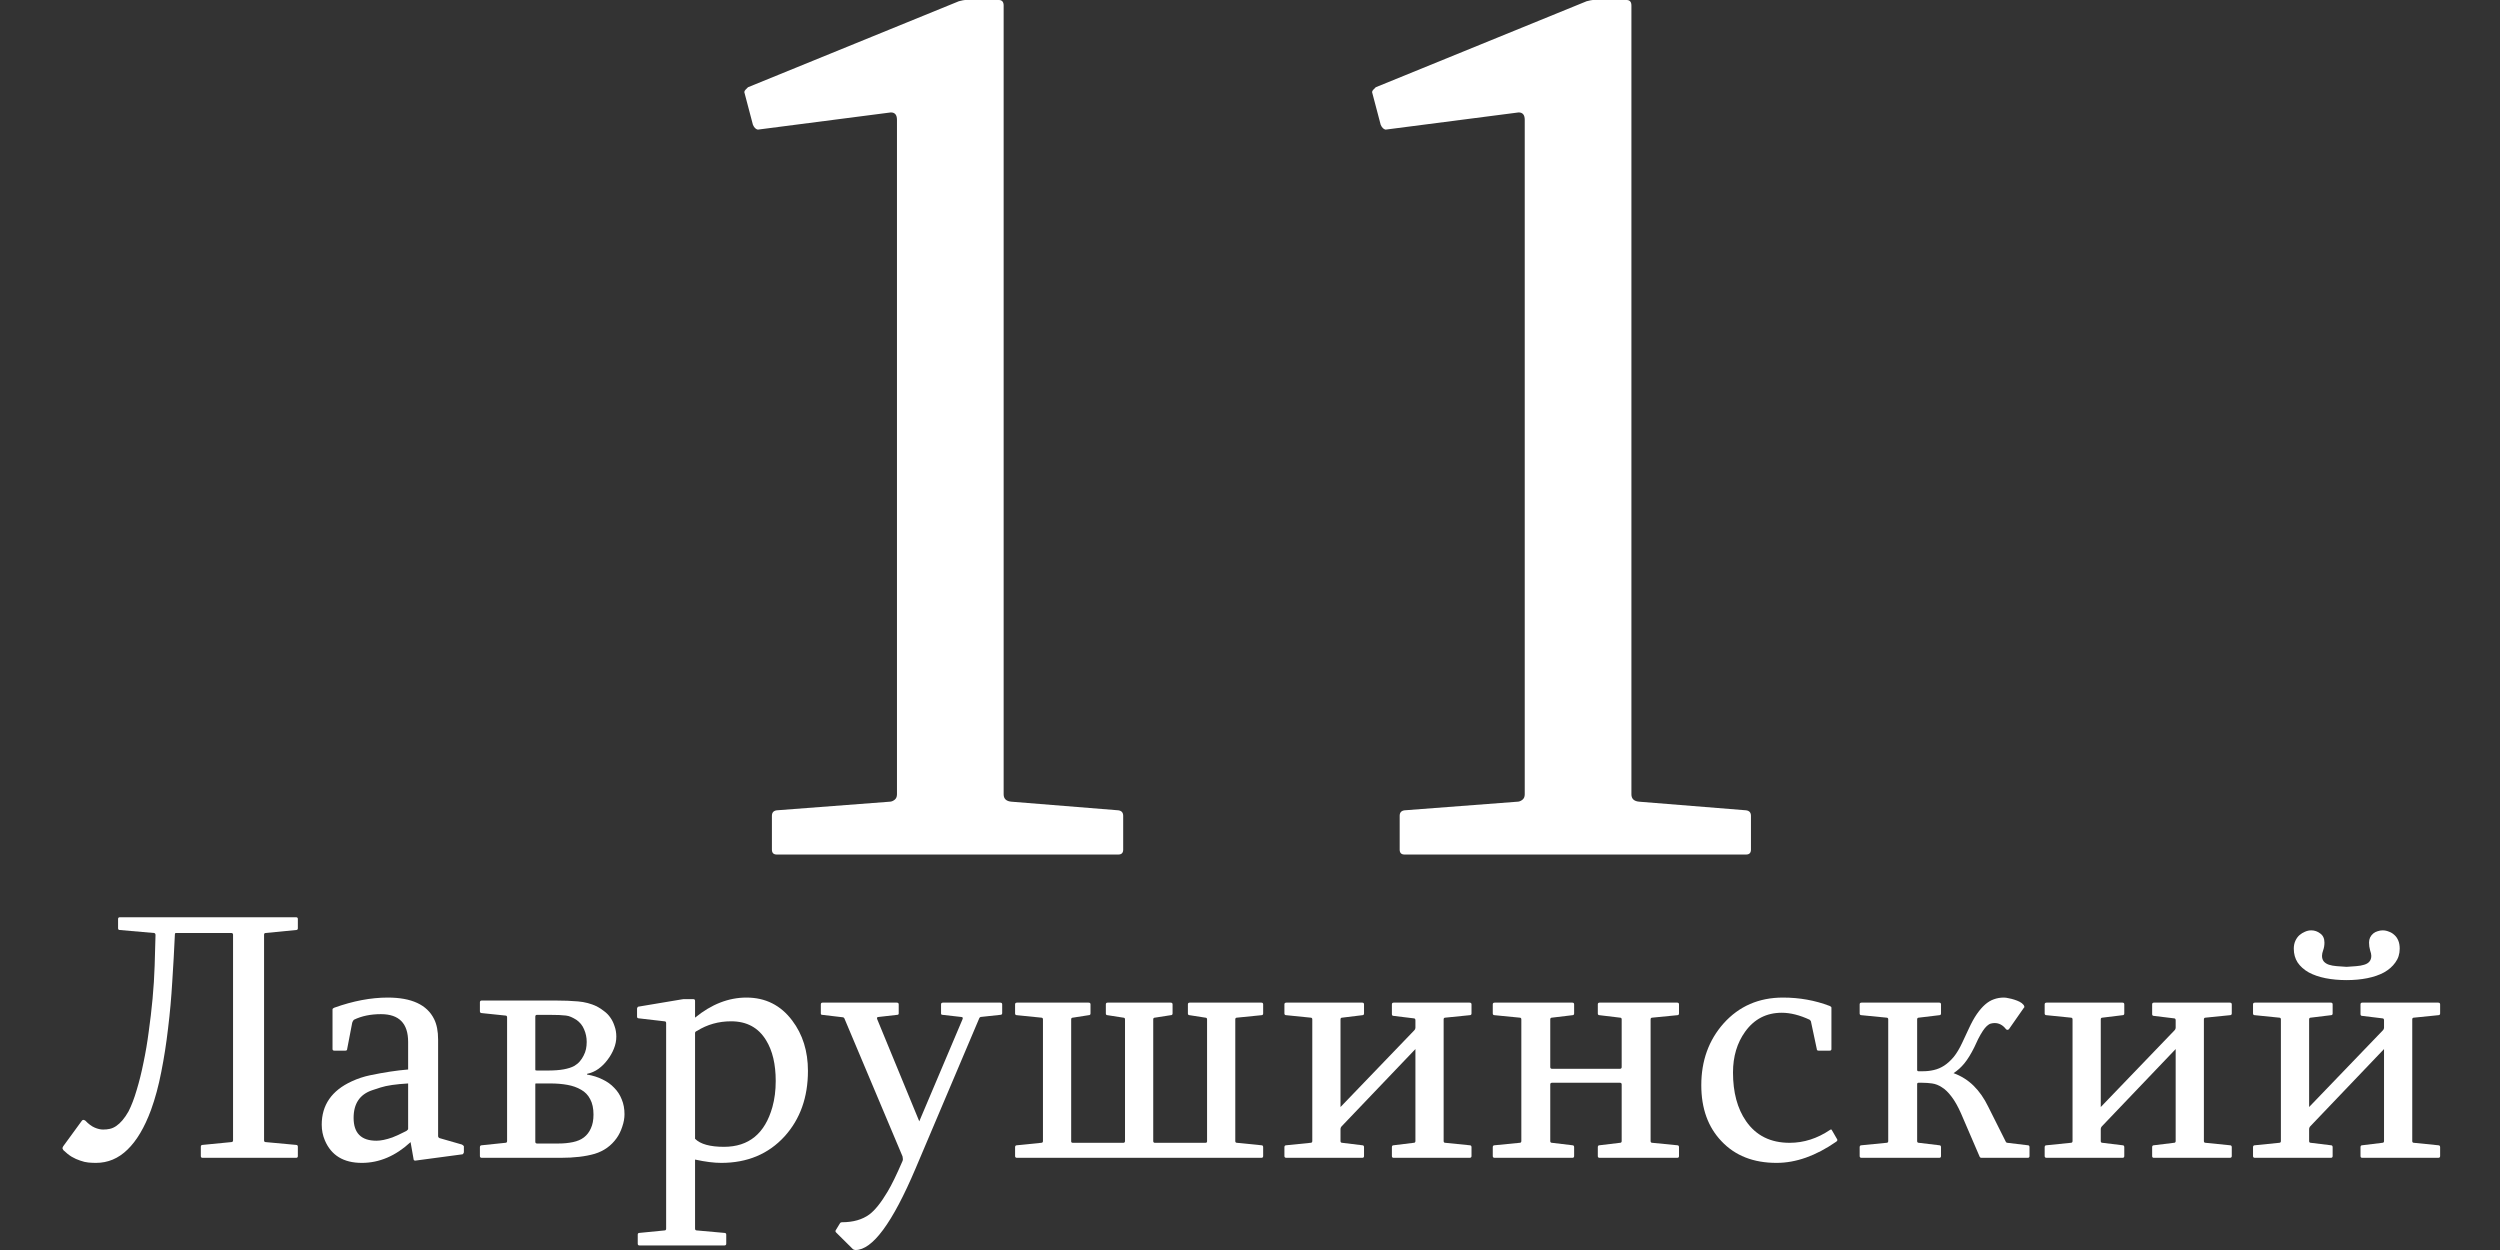
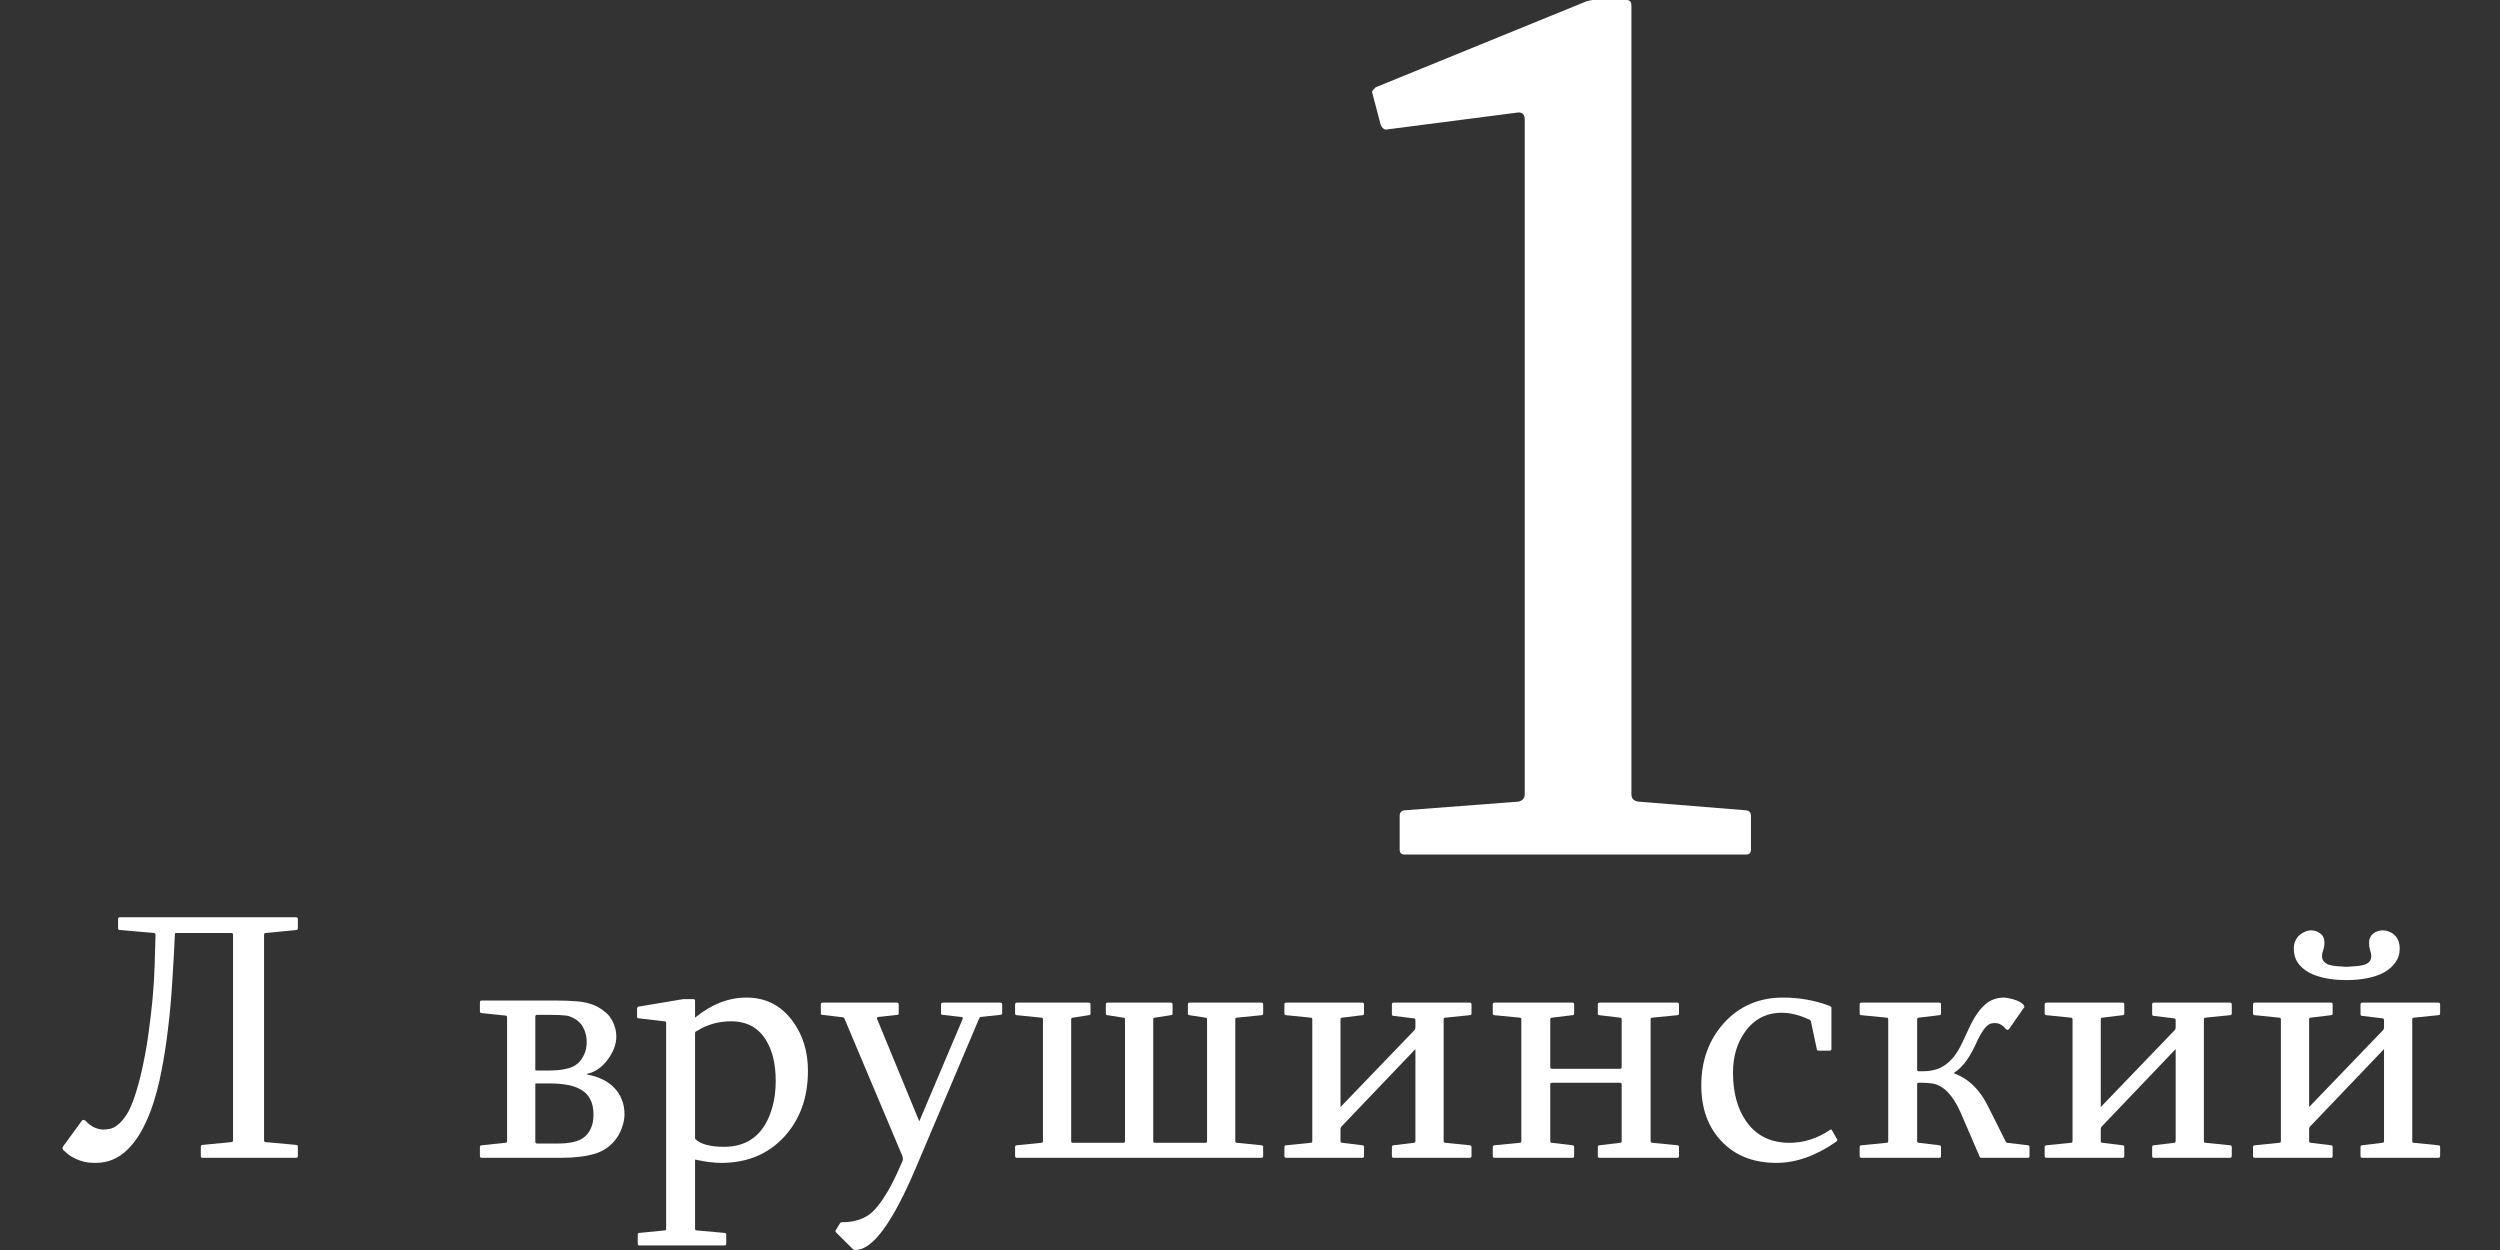
<svg xmlns="http://www.w3.org/2000/svg" width="400" height="200" viewBox="0 0 400 200" fill="none">
  <rect x="0" y="0" width="400" height="200" fill="#333333" stroke="none" />
-   <path d="M159.798 0C160.321 0 160.583 0.295 160.583 0.885V127.094C160.583 127.814 161.008 128.208 161.858 128.273L178.925 129.649C179.448 129.715 179.71 130.01 179.71 130.534V135.94C179.71 136.464 179.448 136.726 178.925 136.726H124.29C123.767 136.726 123.505 136.464 123.505 135.94V130.534C123.505 130.01 123.767 129.715 124.29 129.649L142.338 128.273C142.6 128.273 142.861 128.175 143.123 127.978C143.384 127.782 143.515 127.487 143.515 127.094V19.167C143.515 18.381 143.188 17.988 142.534 17.988L121.249 20.74C120.922 20.674 120.66 20.412 120.464 19.954L119.091 14.744C119.091 14.613 119.156 14.482 119.287 14.351L119.68 13.958L153.422 0.197C153.945 0.066 154.272 0 154.403 0H159.798Z" fill="white" />
  <path d="M260.241 0C260.764 0 261.026 0.295 261.026 0.885V127.094C261.026 127.814 261.451 128.208 262.301 128.273L279.368 129.649C279.891 129.715 280.153 130.01 280.153 130.534V135.94C280.153 136.464 279.891 136.726 279.368 136.726H224.733C224.21 136.726 223.948 136.464 223.948 135.94V130.534C223.948 130.01 224.21 129.715 224.733 129.649L242.781 128.273C243.043 128.273 243.304 128.175 243.566 127.978C243.827 127.782 243.958 127.487 243.958 127.094V19.167C243.958 18.381 243.631 17.988 242.977 17.988L221.692 20.74C221.365 20.674 221.103 20.412 220.907 19.954L219.534 14.744C219.534 14.613 219.599 14.482 219.73 14.351L220.123 13.958L253.865 0.197C254.388 0.066 254.715 0 254.846 0H260.241Z" fill="white" />
  <path d="M47.379 146.762C47.564 146.762 47.657 146.855 47.657 147.041V148.522C47.657 148.708 47.564 148.801 47.379 148.801L42.529 149.276C42.343 149.276 42.25 149.369 42.25 149.555V182.459C42.25 182.645 42.343 182.738 42.529 182.738L47.379 183.185C47.564 183.185 47.657 183.287 47.657 183.492V184.973C47.657 185.159 47.564 185.252 47.379 185.252H32.41C32.225 185.252 32.132 185.159 32.132 184.973V183.492C32.132 183.287 32.225 183.185 32.41 183.185L36.982 182.738C37.186 182.738 37.288 182.645 37.288 182.459V149.555C37.288 149.369 37.186 149.276 36.982 149.276H28.146C28.034 149.276 27.979 149.369 27.979 149.555C27.867 152.032 27.728 154.546 27.56 157.097C27.412 159.629 27.189 162.106 26.891 164.527C26.613 166.947 26.25 169.275 25.804 171.51C25.377 173.725 24.829 175.755 24.16 177.599C23.119 180.411 21.865 182.524 20.397 183.939C18.947 185.354 17.266 186.062 15.352 186.062C14.98 186.062 14.581 186.043 14.153 186.006C13.744 185.969 13.308 185.867 12.843 185.699C12.379 185.55 11.923 185.345 11.477 185.084C11.05 184.824 10.613 184.479 10.167 184.051C10.13 184.014 10.084 183.939 10.028 183.827C9.972 183.716 10 183.576 10.111 183.409L13.066 179.358C13.178 179.209 13.289 179.154 13.401 179.191C13.531 179.228 13.614 179.265 13.651 179.303C14.172 179.843 14.674 180.215 15.157 180.42C15.64 180.625 16.086 180.727 16.495 180.727C16.885 180.727 17.247 180.69 17.582 180.615C17.916 180.541 18.251 180.392 18.585 180.168C18.938 179.926 19.273 179.619 19.588 179.247C19.923 178.856 20.248 178.381 20.564 177.822C21.047 176.872 21.484 175.727 21.874 174.387C22.283 173.046 22.645 171.584 22.961 170.001C23.296 168.418 23.575 166.77 23.797 165.057C24.039 163.344 24.243 161.594 24.411 159.806C24.578 158 24.689 156.231 24.745 154.499C24.801 152.767 24.847 151.119 24.884 149.555C24.884 149.518 24.866 149.462 24.829 149.388C24.792 149.313 24.717 149.276 24.606 149.276L19.17 148.801C18.985 148.801 18.892 148.708 18.892 148.522V147.041C18.892 146.855 18.985 146.762 19.17 146.762H47.379Z" fill="white" />
-   <path d="M65.301 173.353C63.35 173.465 61.882 173.679 60.897 173.995C60.637 174.07 60.182 174.219 59.532 174.442C57.562 175.113 56.577 176.584 56.577 178.856C56.577 181.295 57.794 182.515 60.228 182.515C60.934 182.515 61.789 182.338 62.793 181.984C63.294 181.798 64.038 181.453 65.023 180.951C65.208 180.82 65.301 180.708 65.301 180.615V173.353ZM65.692 182.738C63.294 184.954 60.693 186.062 57.887 186.062C54.969 186.062 53 184.861 51.978 182.459C51.643 181.677 51.476 180.839 51.476 179.945C51.476 176.798 53.074 174.489 56.27 173.018C57.236 172.571 58.221 172.245 59.225 172.04C61.455 171.575 63.48 171.267 65.301 171.119V166.705C65.301 163.745 63.852 162.264 60.953 162.264C59.299 162.264 57.859 162.562 56.633 163.158C56.521 163.251 56.428 163.409 56.354 163.633L55.545 167.85C55.545 168.018 55.453 168.102 55.267 168.102H53.483C53.297 168.102 53.204 168.018 53.204 167.85V161.51C53.204 161.398 53.297 161.305 53.483 161.231C56.493 160.151 59.346 159.611 62.04 159.611C65.85 159.611 68.321 160.756 69.454 163.046C69.882 163.903 70.096 164.992 70.096 166.314V181.761C70.096 181.91 70.17 182.021 70.319 182.096L73.914 183.129C74.1 183.241 74.202 183.334 74.221 183.409V184.386C74.147 184.591 74.063 184.693 73.97 184.693L66.444 185.699C66.258 185.699 66.165 185.606 66.165 185.42L65.692 182.738Z" fill="white" />
  <path d="M85.928 162.376C85.742 162.376 85.649 162.469 85.649 162.655V171.119C85.649 171.193 85.668 171.24 85.705 171.258C85.742 171.277 85.816 171.286 85.928 171.286H87.517C88.632 171.286 89.533 171.221 90.22 171.091C90.908 170.96 91.456 170.783 91.865 170.56C92.218 170.355 92.515 170.113 92.757 169.834C92.998 169.554 93.203 169.247 93.37 168.912C93.556 168.558 93.686 168.204 93.76 167.85C93.835 167.478 93.872 167.096 93.872 166.705C93.872 165.998 93.732 165.327 93.454 164.694C93.194 164.061 92.775 163.549 92.199 163.158C91.902 162.972 91.623 162.823 91.363 162.711C91.122 162.599 90.852 162.525 90.555 162.488C90.257 162.45 89.895 162.422 89.468 162.404C89.059 162.385 88.529 162.376 87.879 162.376H85.928ZM89.356 182.962C90.192 182.962 90.964 182.887 91.67 182.738C92.376 182.589 92.961 182.338 93.426 181.984C93.909 181.612 94.281 181.127 94.541 180.532C94.82 179.936 94.959 179.2 94.959 178.325C94.959 177.338 94.782 176.519 94.429 175.867C94.095 175.215 93.612 174.712 92.98 174.359C92.348 173.986 91.614 173.725 90.778 173.577C89.942 173.428 89.05 173.353 88.102 173.353H85.928C85.816 173.353 85.742 173.353 85.705 173.353C85.668 173.353 85.649 173.409 85.649 173.521V182.682C85.649 182.869 85.742 182.962 85.928 182.962H89.356ZM77.092 185.252C76.888 185.252 76.785 185.159 76.785 184.973V183.548C76.785 183.343 76.888 183.241 77.092 183.241L80.855 182.85C81.041 182.85 81.134 182.757 81.134 182.571V162.767C81.134 162.581 81.041 162.488 80.855 162.488L77.092 162.097C76.888 162.097 76.785 161.994 76.785 161.789V160.365C76.785 160.179 76.888 160.085 77.092 160.085H88.91C90.23 160.085 91.419 160.132 92.478 160.225C93.556 160.318 94.55 160.579 95.461 161.007C95.888 161.231 96.287 161.491 96.659 161.789C97.049 162.069 97.384 162.413 97.663 162.823C97.941 163.214 98.164 163.67 98.332 164.191C98.517 164.694 98.61 165.253 98.61 165.867C98.61 166.519 98.48 167.162 98.22 167.795C97.978 168.409 97.644 168.996 97.217 169.554C96.808 170.113 96.325 170.597 95.767 171.007C95.228 171.398 94.615 171.668 93.928 171.817V171.929C94.838 172.078 95.665 172.338 96.408 172.711C97.152 173.064 97.774 173.511 98.276 174.051C98.796 174.573 99.196 175.187 99.474 175.895C99.772 176.602 99.92 177.394 99.92 178.269C99.92 178.921 99.8 179.591 99.558 180.28C99.335 180.969 99.038 181.574 98.666 182.096C97.793 183.325 96.622 184.163 95.154 184.61C93.686 185.038 91.865 185.252 89.691 185.252H77.092Z" fill="white" />
  <path d="M111.209 182.207C112.064 183.064 113.606 183.492 115.836 183.492C119.813 183.492 122.396 181.369 123.585 177.124C123.938 175.858 124.115 174.47 124.115 172.962C124.115 170.281 123.604 168.111 122.582 166.454C121.355 164.424 119.488 163.409 116.979 163.409C114.972 163.409 113.151 163.921 111.516 164.946C111.311 165.02 111.209 165.132 111.209 165.281V182.207ZM108.979 159.918C109.054 159.899 109.174 159.881 109.342 159.862H110.93C111.116 159.862 111.209 159.955 111.209 160.141V162.823C113.829 160.681 116.57 159.611 119.432 159.611C122.479 159.611 124.923 160.84 126.763 163.298C128.435 165.514 129.271 168.195 129.271 171.342C129.271 175.569 128.026 179.06 125.536 181.816C122.953 184.647 119.571 186.062 115.39 186.062C114.238 186.062 112.844 185.885 111.209 185.531V196.592C111.209 196.779 111.311 196.872 111.516 196.872L115.892 197.263C116.096 197.263 116.199 197.356 116.199 197.542V198.994C116.199 199.181 116.096 199.274 115.892 199.274H102.318C102.132 199.274 102.039 199.181 102.039 198.994V197.542C102.039 197.356 102.132 197.263 102.318 197.263L106.303 196.872C106.489 196.872 106.582 196.779 106.582 196.592V163.689C106.582 163.502 106.489 163.409 106.303 163.409L102.206 162.934C102.02 162.934 101.927 162.841 101.927 162.655V161.342C101.983 161.156 102.057 161.063 102.15 161.063L108.979 159.918Z" fill="white" />
  <path d="M143.487 160.421C143.691 160.421 143.794 160.514 143.794 160.7V162.152C143.794 162.301 143.71 162.376 143.543 162.376L140.588 162.711C140.328 162.711 140.254 162.841 140.365 163.102L147.083 179.414L153.995 163.102C154.107 162.841 154.032 162.711 153.772 162.711L150.818 162.376C150.65 162.376 150.567 162.301 150.567 162.152V160.7C150.567 160.514 150.669 160.421 150.873 160.421H160.044C160.248 160.421 160.35 160.514 160.35 160.7V162.097C160.35 162.283 160.248 162.376 160.044 162.376L156.922 162.711C156.829 162.73 156.755 162.786 156.699 162.879L146.469 187.012C142.79 195.671 139.594 200 136.881 200C136.769 200 136.639 199.963 136.491 199.888L133.787 197.207C133.657 197.076 133.638 196.946 133.731 196.816L134.428 195.671C134.502 195.596 134.595 195.559 134.707 195.559C136.509 195.559 137.977 195.14 139.111 194.302C140.003 193.632 140.969 192.421 142.01 190.671C142.66 189.591 143.459 187.952 144.407 185.755C144.481 185.587 144.481 185.345 144.407 185.029L135.097 162.934C135.023 162.823 134.948 162.767 134.874 162.767L131.557 162.376C131.408 162.376 131.334 162.301 131.334 162.152V160.7C131.334 160.514 131.427 160.421 131.613 160.421H143.487Z" fill="white" />
  <path d="M179.723 182.85C179.908 182.85 180.001 182.757 180.001 182.571V163.102C180.001 162.916 179.908 162.823 179.723 162.823L177.214 162.432C177.028 162.432 176.935 162.339 176.935 162.152V160.7C176.935 160.514 177.028 160.421 177.214 160.421H187.304C187.509 160.421 187.611 160.514 187.611 160.7V162.152C187.611 162.339 187.509 162.432 187.304 162.432L184.796 162.823C184.61 162.823 184.517 162.916 184.517 163.102V182.571C184.517 182.757 184.61 182.85 184.796 182.85H192.851C193.037 182.85 193.13 182.775 193.13 182.626V163.102C193.13 162.916 193.037 162.823 192.851 162.823L190.343 162.432C190.157 162.432 190.064 162.339 190.064 162.152V160.7C190.064 160.514 190.157 160.421 190.343 160.421H201.826C202.012 160.421 202.105 160.514 202.105 160.7V162.152C202.105 162.339 202.012 162.432 201.826 162.432L197.924 162.823C197.738 162.823 197.645 162.916 197.645 163.102V182.571C197.645 182.757 197.738 182.85 197.924 182.85L201.826 183.241C202.012 183.241 202.105 183.343 202.105 183.548V184.973C202.105 185.159 202.012 185.252 201.826 185.252H162.72C162.515 185.252 162.413 185.159 162.413 184.973V183.548C162.413 183.343 162.515 183.241 162.72 183.241L166.594 182.85C166.78 182.85 166.873 182.757 166.873 182.571V163.102C166.873 162.916 166.78 162.823 166.594 162.823L162.72 162.432C162.515 162.432 162.413 162.339 162.413 162.152V160.7C162.413 160.514 162.515 160.421 162.72 160.421H174.176C174.38 160.421 174.482 160.514 174.482 160.7V162.152C174.482 162.339 174.38 162.432 174.176 162.432L171.667 162.823C171.481 162.823 171.388 162.916 171.388 163.102V182.626C171.388 182.775 171.481 182.85 171.667 182.85H179.723Z" fill="white" />
  <path d="M217.965 160.421C218.151 160.421 218.244 160.514 218.244 160.7V162.152C218.244 162.339 218.151 162.432 217.965 162.432L214.76 162.823C214.574 162.823 214.481 162.916 214.481 163.102V177.124L226.3 164.834C226.411 164.722 226.467 164.592 226.467 164.443V163.242C226.467 163.037 226.374 162.934 226.188 162.934L222.983 162.543C222.797 162.543 222.704 162.45 222.704 162.264V160.7C222.704 160.514 222.797 160.421 222.983 160.421H235.135C235.34 160.421 235.442 160.514 235.442 160.7V162.152C235.442 162.339 235.34 162.432 235.135 162.432L231.261 162.823C231.075 162.823 230.982 162.916 230.982 163.102V182.571C230.982 182.757 231.075 182.85 231.261 182.85L235.135 183.241C235.34 183.241 235.442 183.343 235.442 183.548V184.973C235.442 185.159 235.34 185.252 235.135 185.252H222.983C222.797 185.252 222.704 185.159 222.704 184.973V183.548C222.704 183.343 222.797 183.241 222.983 183.241L226.188 182.85C226.374 182.85 226.467 182.757 226.467 182.571V167.85L214.704 180.168C214.555 180.317 214.481 180.485 214.481 180.671V182.571C214.481 182.757 214.574 182.85 214.76 182.85L217.965 183.241C218.151 183.241 218.244 183.343 218.244 183.548V184.973C218.244 185.159 218.151 185.252 217.965 185.252H205.812C205.608 185.252 205.506 185.159 205.506 184.973V183.548C205.506 183.343 205.608 183.241 205.812 183.241L209.687 182.85C209.873 182.85 209.966 182.757 209.966 182.571V163.102C209.966 162.916 209.873 162.823 209.687 162.823L205.812 162.432C205.608 162.432 205.506 162.339 205.506 162.152V160.7C205.506 160.514 205.608 160.421 205.812 160.421H217.965Z" fill="white" />
  <path d="M251.581 160.421C251.767 160.421 251.86 160.514 251.86 160.7V162.152C251.86 162.339 251.767 162.432 251.581 162.432L248.32 162.823C248.134 162.823 248.041 162.916 248.041 163.102V170.727C248.041 170.914 248.134 171.007 248.32 171.007H259.19C259.376 171.007 259.469 170.914 259.469 170.727V163.102C259.469 162.916 259.376 162.823 259.19 162.823L255.929 162.432C255.743 162.432 255.65 162.339 255.65 162.152V160.7C255.65 160.514 255.743 160.421 255.929 160.421H268.361C268.547 160.421 268.64 160.514 268.64 160.7V162.152C268.64 162.339 268.547 162.432 268.361 162.432L264.375 162.823C264.189 162.823 264.096 162.916 264.096 163.102V182.571C264.096 182.757 264.189 182.85 264.375 182.85L268.361 183.241C268.547 183.241 268.64 183.343 268.64 183.548V184.973C268.64 185.159 268.547 185.252 268.361 185.252H255.929C255.743 185.252 255.65 185.159 255.65 184.973V183.548C255.65 183.343 255.743 183.241 255.929 183.241L259.19 182.85C259.376 182.85 259.469 182.757 259.469 182.571V173.521C259.469 173.334 259.376 173.241 259.19 173.241H248.32C248.134 173.241 248.041 173.334 248.041 173.521V182.571C248.041 182.757 248.134 182.85 248.32 182.85L251.581 183.241C251.767 183.241 251.86 183.343 251.86 183.548V184.973C251.86 185.159 251.767 185.252 251.581 185.252H239.149C238.945 185.252 238.843 185.159 238.843 184.973V183.548C238.843 183.343 238.945 183.241 239.149 183.241L243.135 182.85C243.321 182.85 243.414 182.757 243.414 182.571V163.102C243.414 162.916 243.321 162.823 243.135 162.823L239.149 162.432C238.945 162.432 238.843 162.339 238.843 162.152V160.7C238.843 160.514 238.945 160.421 239.149 160.421H251.581Z" fill="white" />
  <path d="M285.28 159.611C287.919 159.611 290.409 160.058 292.75 160.951C292.936 161.026 293.029 161.119 293.029 161.231V167.85C293.029 168.018 292.936 168.102 292.75 168.102H290.966C290.781 168.102 290.688 168.018 290.688 167.85L289.768 163.521C289.768 163.409 289.693 163.288 289.545 163.158C287.947 162.413 286.46 162.041 285.085 162.041C282.632 162.041 280.681 163.046 279.232 165.057C277.931 166.864 277.28 169.042 277.28 171.593C277.28 174.778 277.977 177.375 279.371 179.386C280.969 181.695 283.292 182.85 286.339 182.85C288.606 182.85 290.762 182.161 292.806 180.783C292.918 180.708 292.992 180.69 293.029 180.727C293.066 180.764 293.103 180.82 293.141 180.895L293.949 182.291C294.023 182.422 293.967 182.552 293.782 182.682C290.53 184.935 287.352 186.062 284.249 186.062C280.551 186.062 277.615 184.908 275.441 182.598C273.285 180.345 272.207 177.357 272.207 173.632C272.207 169.722 273.397 166.426 275.775 163.745C278.247 160.989 281.415 159.611 285.28 159.611Z" fill="white" />
  <path d="M310.283 160.421C310.469 160.421 310.562 160.514 310.562 160.7V162.152C310.562 162.339 310.469 162.432 310.283 162.432L307.022 162.823C306.836 162.823 306.743 162.916 306.743 163.102V171.174C306.743 171.323 306.817 171.398 306.966 171.398H307.718C308.294 171.398 308.861 171.333 309.419 171.202C309.995 171.072 310.543 170.839 311.063 170.504C311.602 170.15 312.113 169.685 312.596 169.107C313.079 168.512 313.544 167.729 313.99 166.761L315.021 164.555C315.449 163.623 315.876 162.851 316.304 162.236C316.749 161.603 317.186 161.1 317.614 160.728C318.06 160.337 318.524 160.058 319.007 159.89C319.509 159.704 320.048 159.611 320.624 159.611C320.847 159.611 321.107 159.648 321.404 159.722C321.72 159.778 322.018 159.853 322.296 159.946C322.594 160.039 322.872 160.151 323.133 160.281C323.393 160.411 323.597 160.57 323.746 160.756C323.802 160.812 323.848 160.895 323.885 161.007C323.922 161.119 323.904 161.193 323.829 161.231L321.432 164.666C321.265 164.815 321.107 164.815 320.958 164.666C320.457 164.015 319.853 163.689 319.147 163.689C318.942 163.689 318.738 163.717 318.533 163.772C318.329 163.828 318.115 163.959 317.892 164.163C317.688 164.35 317.474 164.61 317.251 164.946C317.028 165.281 316.777 165.718 316.499 166.258L315.885 167.571C315.347 168.651 314.817 169.508 314.297 170.141C313.795 170.755 313.219 171.277 312.568 171.705C313.795 172.152 314.863 172.822 315.774 173.716C316.684 174.61 317.465 175.727 318.115 177.068L320.958 182.738C321.033 182.813 321.107 182.85 321.181 182.85L324.443 183.241C324.628 183.241 324.721 183.343 324.721 183.548V184.973C324.721 185.159 324.628 185.252 324.443 185.252H316.972C316.898 185.252 316.824 185.196 316.749 185.084L313.767 178.157C313.265 177.021 312.754 176.118 312.234 175.448C311.732 174.778 311.221 174.284 310.701 173.968C310.199 173.632 309.679 173.428 309.14 173.353C308.62 173.279 308.09 173.241 307.551 173.241H306.966C306.817 173.241 306.743 173.316 306.743 173.465V182.571C306.743 182.757 306.836 182.85 307.022 182.85L310.283 183.241C310.469 183.241 310.562 183.343 310.562 183.548V184.973C310.562 185.159 310.469 185.252 310.283 185.252H297.851C297.647 185.252 297.545 185.159 297.545 184.973V183.548C297.545 183.343 297.647 183.241 297.851 183.241L301.837 182.85C302.023 182.85 302.116 182.757 302.116 182.571V163.102C302.116 162.916 302.023 162.823 301.837 162.823L297.851 162.432C297.647 162.432 297.545 162.339 297.545 162.152V160.7C297.545 160.514 297.647 160.421 297.851 160.421H310.283Z" fill="white" />
  <path d="M339.606 160.421C339.792 160.421 339.885 160.514 339.885 160.7V162.152C339.885 162.339 339.792 162.432 339.606 162.432L336.4 162.823C336.215 162.823 336.122 162.916 336.122 163.102V177.124L347.94 164.834C348.052 164.722 348.107 164.592 348.107 164.443V163.242C348.107 163.037 348.014 162.934 347.829 162.934L344.623 162.543C344.437 162.543 344.344 162.45 344.344 162.264V160.7C344.344 160.514 344.437 160.421 344.623 160.421H356.776C356.98 160.421 357.083 160.514 357.083 160.7V162.152C357.083 162.339 356.98 162.432 356.776 162.432L352.902 162.823C352.716 162.823 352.623 162.916 352.623 163.102V182.571C352.623 182.757 352.716 182.85 352.902 182.85L356.776 183.241C356.98 183.241 357.083 183.343 357.083 183.548V184.973C357.083 185.159 356.98 185.252 356.776 185.252H344.623C344.437 185.252 344.344 185.159 344.344 184.973V183.548C344.344 183.343 344.437 183.241 344.623 183.241L347.829 182.85C348.014 182.85 348.107 182.757 348.107 182.571V167.85L336.345 180.168C336.196 180.317 336.122 180.485 336.122 180.671V182.571C336.122 182.757 336.215 182.85 336.4 182.85L339.606 183.241C339.792 183.241 339.885 183.343 339.885 183.548V184.973C339.885 185.159 339.792 185.252 339.606 185.252H327.453C327.249 185.252 327.146 185.159 327.146 184.973V183.548C327.146 183.343 327.249 183.241 327.453 183.241L331.327 182.85C331.513 182.85 331.606 182.757 331.606 182.571V163.102C331.606 162.916 331.513 162.823 331.327 162.823L327.453 162.432C327.249 162.432 327.146 162.339 327.146 162.152V160.7C327.146 160.514 327.249 160.421 327.453 160.421H339.606Z" fill="white" />
  <path d="M372.943 160.421C373.129 160.421 373.222 160.514 373.222 160.7V162.152C373.222 162.339 373.129 162.432 372.943 162.432L369.737 162.823C369.551 162.823 369.459 162.916 369.459 163.102V177.124L381.277 164.834C381.388 164.722 381.444 164.592 381.444 164.443V163.242C381.444 163.037 381.351 162.934 381.165 162.934L377.96 162.543C377.774 162.543 377.681 162.45 377.681 162.264V160.7C377.681 160.514 377.774 160.421 377.96 160.421H390.113C390.317 160.421 390.42 160.514 390.42 160.7V162.152C390.42 162.339 390.317 162.432 390.113 162.432L386.238 162.823C386.053 162.823 385.96 162.916 385.96 163.102V182.571C385.96 182.757 386.053 182.85 386.238 182.85L390.113 183.241C390.317 183.241 390.42 183.343 390.42 183.548V184.973C390.42 185.159 390.317 185.252 390.113 185.252H377.96C377.774 185.252 377.681 185.159 377.681 184.973V183.548C377.681 183.343 377.774 183.241 377.96 183.241L381.165 182.85C381.351 182.85 381.444 182.757 381.444 182.571V167.85L369.682 180.168C369.533 180.317 369.459 180.485 369.459 180.671V182.571C369.459 182.757 369.551 182.85 369.737 182.85L372.943 183.241C373.129 183.241 373.222 183.343 373.222 183.548V184.973C373.222 185.159 373.129 185.252 372.943 185.252H360.79C360.585 185.252 360.483 185.159 360.483 184.973V183.548C360.483 183.343 360.585 183.241 360.79 183.241L364.664 182.85C364.85 182.85 364.943 182.757 364.943 182.571V163.102C364.943 162.916 364.85 162.823 364.664 162.823L360.79 162.432C360.585 162.432 360.483 162.339 360.483 162.152V160.7C360.483 160.514 360.585 160.421 360.79 160.421H372.943ZM375.451 154.695C376.027 154.657 376.548 154.62 377.012 154.583C377.495 154.546 377.914 154.471 378.267 154.359C378.638 154.248 378.917 154.08 379.103 153.857C379.307 153.615 379.409 153.307 379.409 152.935C379.409 152.711 379.344 152.414 379.214 152.041C379.103 151.65 379.047 151.24 379.047 150.812C379.047 150.514 379.103 150.244 379.214 150.002C379.344 149.741 379.512 149.527 379.716 149.36C379.92 149.192 380.153 149.071 380.413 148.997C380.692 148.903 380.961 148.857 381.221 148.857C381.556 148.857 381.881 148.922 382.197 149.052C382.531 149.164 382.829 149.341 383.089 149.583C383.368 149.825 383.581 150.132 383.73 150.505C383.879 150.859 383.953 151.287 383.953 151.79C383.953 152.628 383.721 153.363 383.256 153.996C382.81 154.629 382.206 155.16 381.444 155.588C380.682 155.998 379.79 156.305 378.768 156.51C377.746 156.715 376.641 156.817 375.451 156.817C374.244 156.817 373.119 156.715 372.079 156.51C371.057 156.305 370.165 155.998 369.403 155.588C368.641 155.16 368.046 154.629 367.619 153.996C367.21 153.363 367.006 152.628 367.006 151.79C367.006 151.324 367.089 150.905 367.257 150.533C367.442 150.142 367.665 149.834 367.926 149.611C368.186 149.388 368.474 149.211 368.79 149.08C369.124 148.931 369.459 148.857 369.793 148.857C370.332 148.857 370.815 149.024 371.242 149.36C371.688 149.676 371.911 150.16 371.911 150.812C371.911 151.24 371.846 151.641 371.716 152.013C371.586 152.367 371.521 152.674 371.521 152.935C371.521 153.307 371.623 153.615 371.828 153.857C372.032 154.08 372.302 154.248 372.636 154.359C372.989 154.471 373.398 154.546 373.863 154.583C374.346 154.62 374.875 154.657 375.451 154.695Z" fill="white" />
</svg>